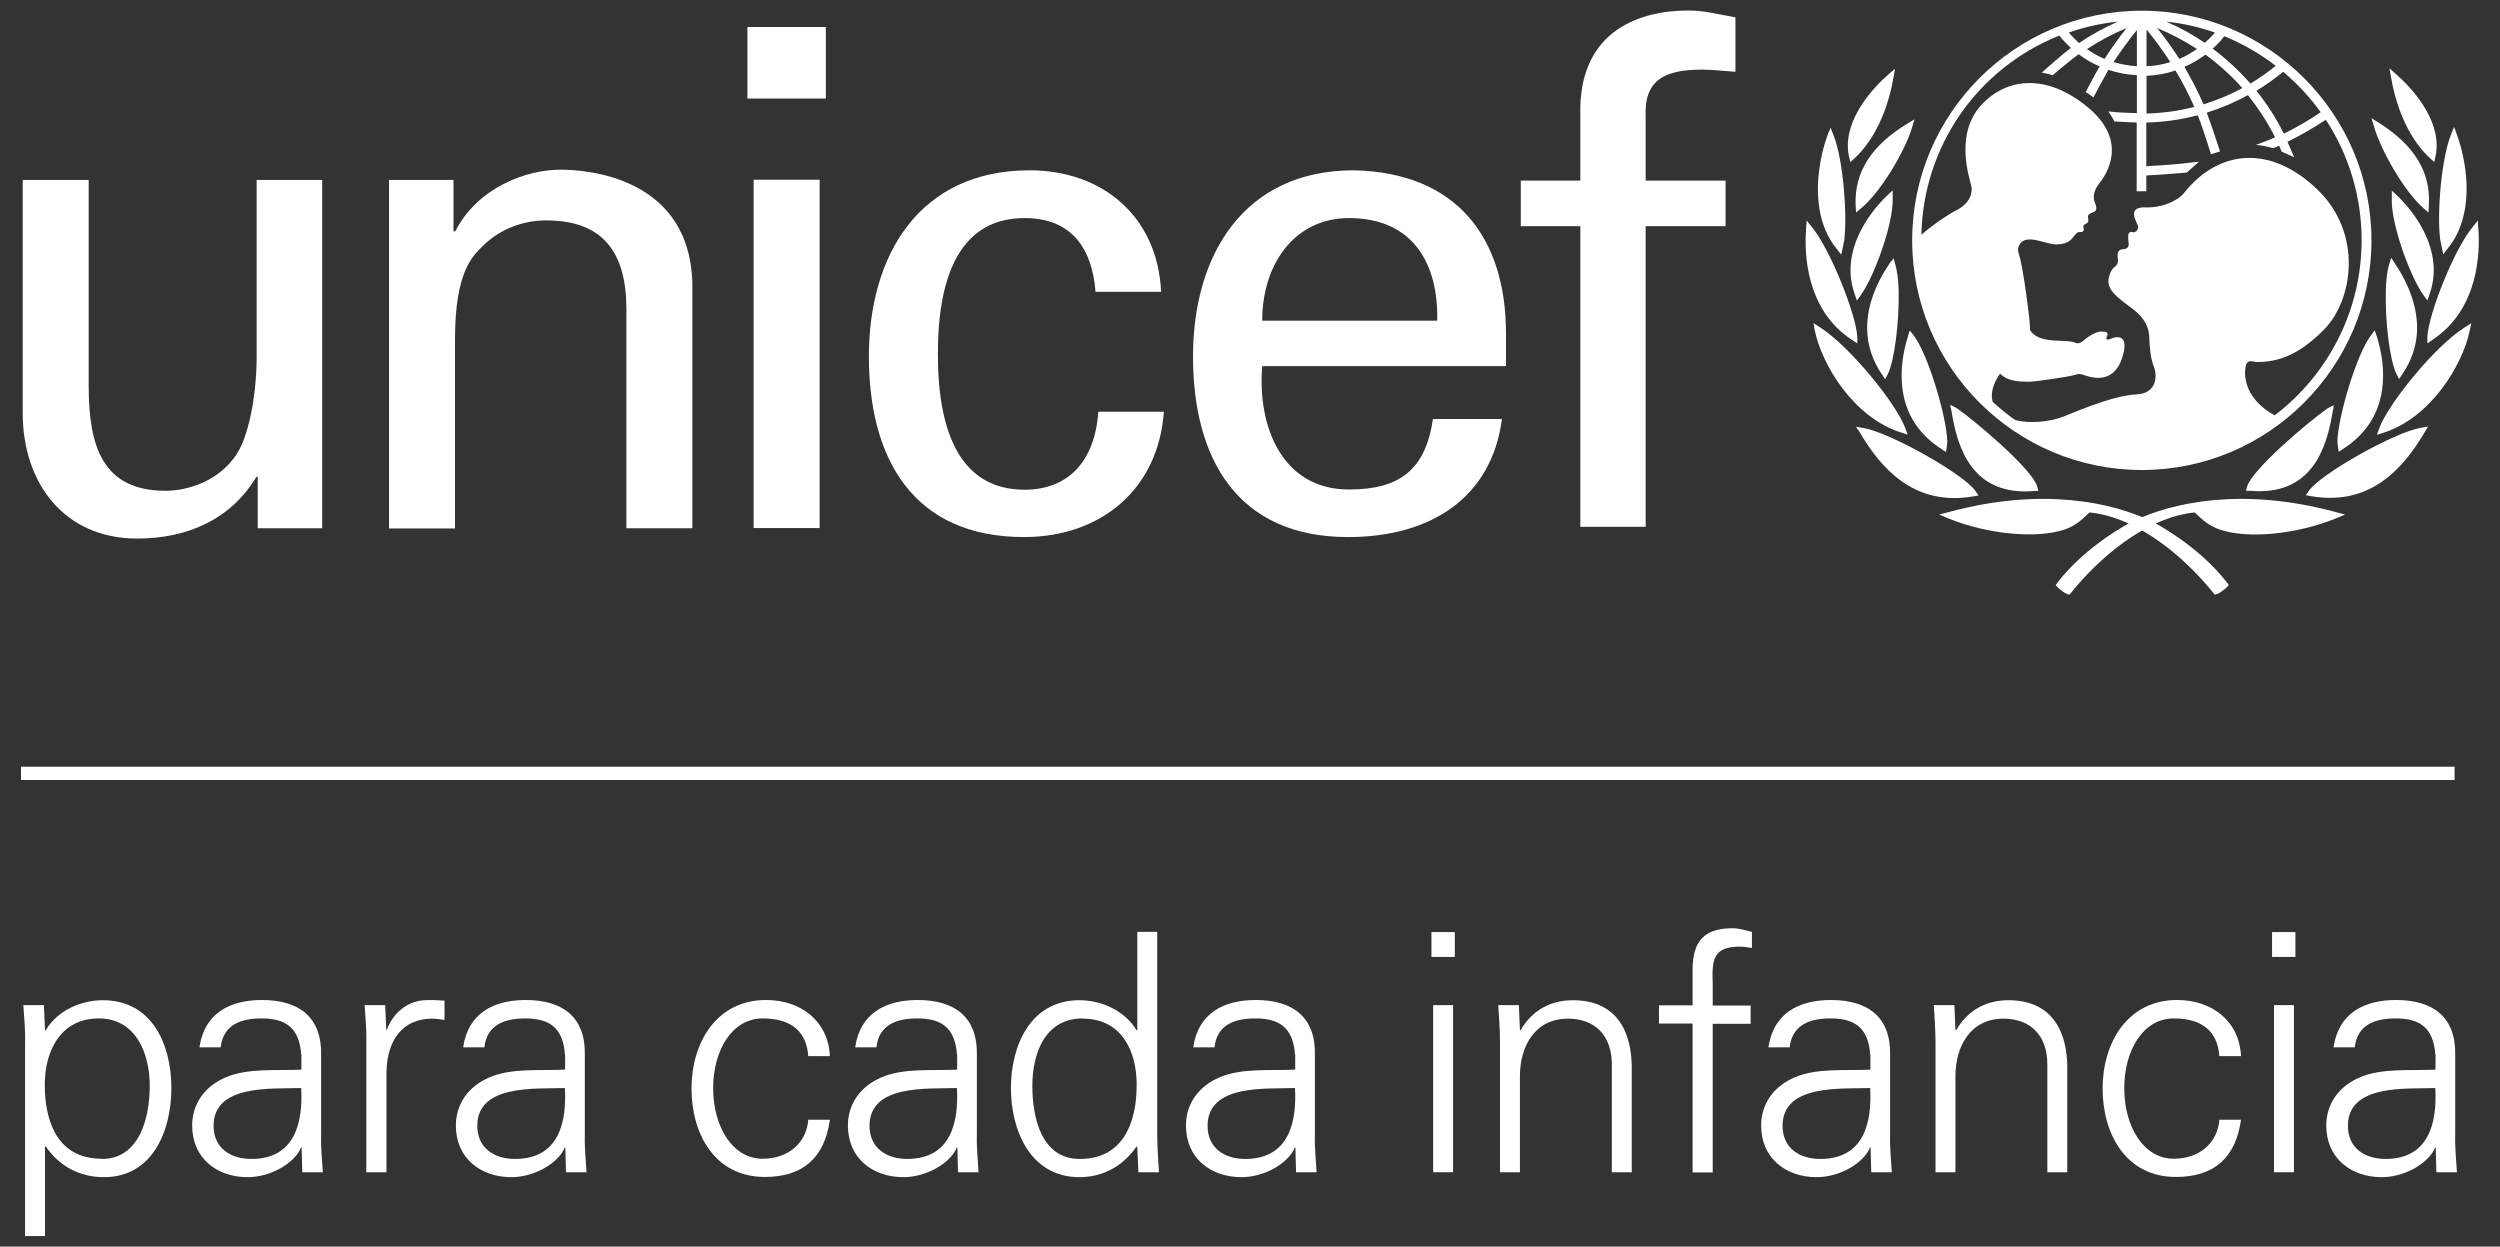
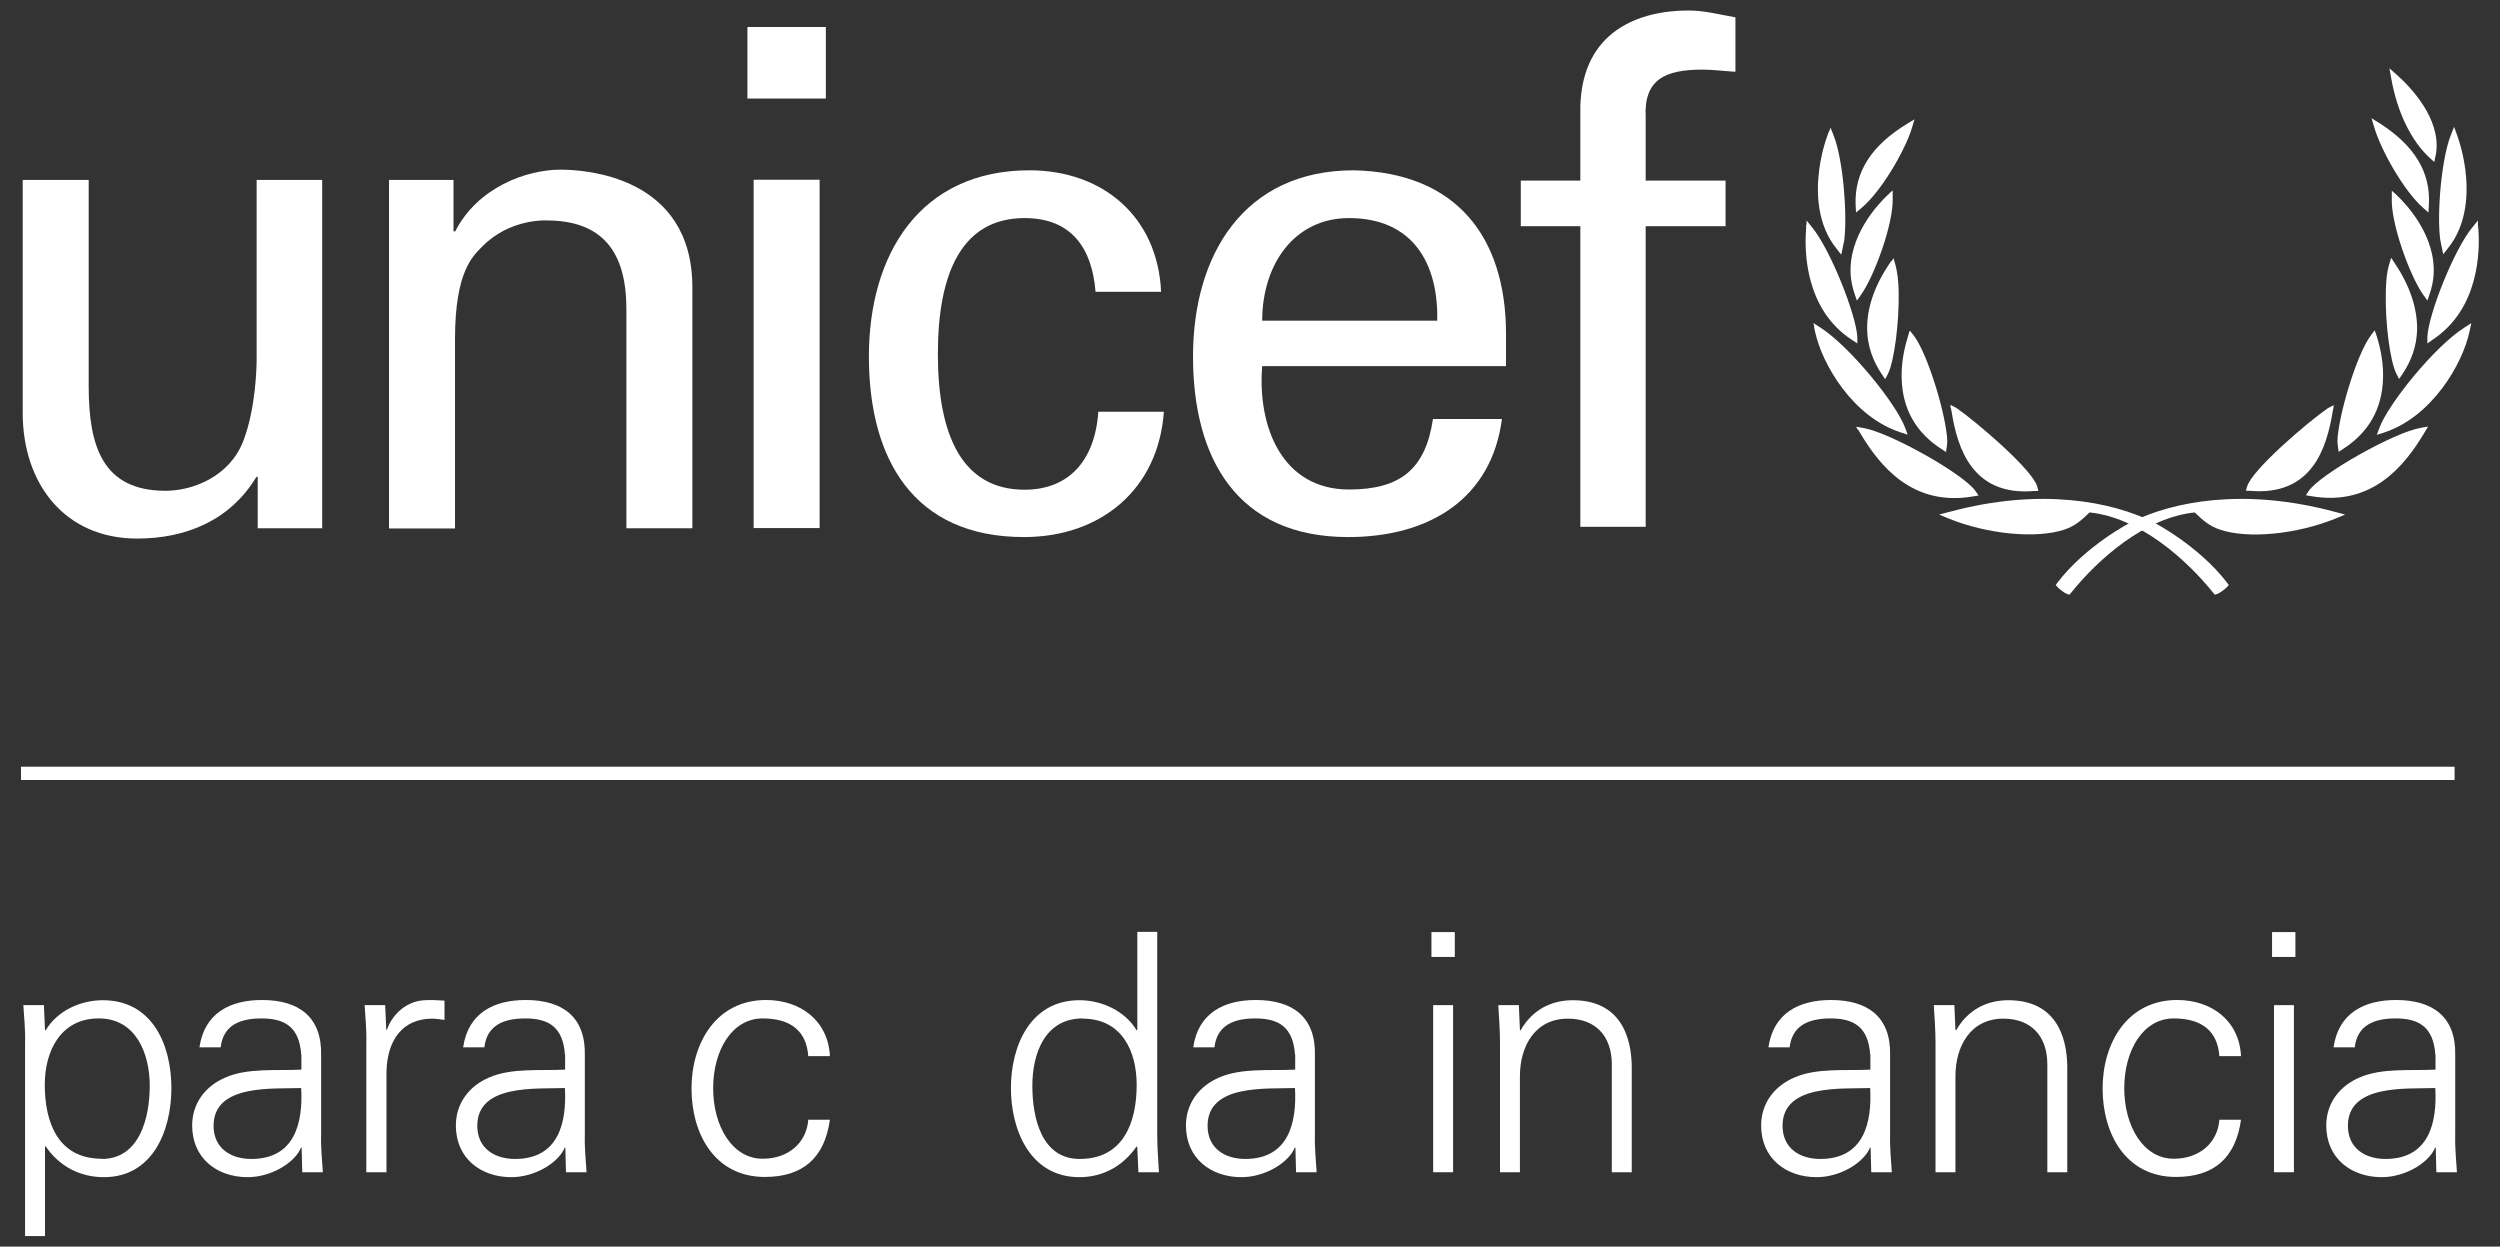
<svg xmlns="http://www.w3.org/2000/svg" id="Capa_1" data-name="Capa 1" viewBox="0 0 116.7 58.19">
  <rect x="0" y="0" width="116.7" height="58.19" fill="#333333" stroke="none" />
  <defs>
    <style>
      .cls-1 {
        fill: #fff;
        stroke-width: 0px;
      }
    </style>
  </defs>
-   <path class="cls-1" d="M99.98.5c-5.91,0-10.72,4.81-10.72,10.72s4.81,10.72,10.72,10.72,10.72-4.81,10.72-10.72S105.88.5,99.98.5h0ZM108.33,5.24c-.55.37-1.13.71-1.72,1-.35-.71-.78-1.38-1.28-2,.44-.27.86-.57,1.25-.89.66.56,1.25,1.19,1.76,1.9h0ZM103.83,1.69c.85.35,1.66.81,2.4,1.38-.37.31-.77.58-1.18.83-.53-.6-1.12-1.15-1.76-1.63.2-.18.38-.37.54-.58h0ZM104.66,4.12c-.58.31-1.18.56-1.8.75-.26-.6-.56-1.18-.89-1.75.35-.15.67-.34.98-.57.63.46,1.21.98,1.72,1.56h0ZM103.39,1.52c-.14.17-.3.33-.47.48-.57-.39-1.17-.72-1.8-.99.78.08,1.54.25,2.27.51h0ZM102.55,2.29c-.26.18-.53.34-.82.46-.31-.49-.66-.97-1.03-1.44.65.27,1.27.6,1.86.98h0ZM100.2,1.38c.39.48.77.98,1.11,1.52-.36.11-.73.18-1.11.19v-1.71h0ZM100.2,3.54c.46-.02.91-.1,1.35-.25.33.54.62,1.12.88,1.7-.73.19-1.48.29-2.23.31v-1.76h0ZM99.75,1.4v1.69c-.37-.02-.74-.09-1.09-.19.33-.51.7-1.01,1.09-1.5h0ZM98.24,2.75c-.29-.12-.57-.28-.82-.46.58-.38,1.2-.71,1.85-.98-.37.46-.71.94-1.03,1.44h0ZM98.86,1.01c-.63.28-1.24.61-1.81,1-.17-.15-.33-.32-.48-.49.74-.26,1.5-.43,2.28-.51h0ZM106.2,19.4c-1.43-.78-1.45-1.87-1.38-2.27.08-.41.35-.23.53-.23.94,0,1.92-.28,3.14-1.52,1.37-1.4,1.8-4.5-.31-6.53-2.27-2.18-4.68-1.8-6.23.16-.32.4-1.1.7-1.77.67-1-.04-.37.75-.37.91s-.15.28-.24.25c-.34-.1-.2.4-.2.56s-.14.23-.21.23c-.42,0-.3.38-.29.48.01.1-.03.27-.16.35-.13.08-.29.41-.29.66,0,.46.42.77,1.12,1.29.69.52.78,1.01.79,1.37.01.35.05.92.2,1.3.19.45.16,1.29-.8,1.33-1.18.05-3.26.99-3.44,1.05-.66.24-1.54.32-2.22.15-.37-.26-.72-.55-1.05-.85-.14-.47.1-.98.34-1.32.39.39.97.37,1.3.38.33.01,1.94-.24,2.16-.31.23-.08.33-.05.47,0,.61.22,1.45.29,1.8-.89.34-1.18-.47-.85-.57-.8-.1.05-.24.04-.19-.06.15-.3-.07-.27-.2-.28-.33-.03-.76.32-.9.44-.14.13-.28.11-.33.09-.44-.22-1.73.1-2.14-.61.04-.19-.33-3.05-.52-3.54-.04-.11-.08-.28.05-.47.33-.5,1.24.04,1.73.02.59-.02.68-.26.85-.46.15-.19.27-.08.35-.14.11-.07,0-.21.04-.28.04-.08.08-.04.18-.13.1-.09-.01-.28.04-.35.15-.22.54-.04.3-.62-.13-.32.05-.66.23-.89.29-.37,1.39-1.93-.56-3.54-1.86-1.54-3.74-1.42-4.96-.1-1.21,1.31-.61,3.24-.48,3.74.13.51-.24.96-.66,1.16-.33.16-1.09.66-1.66,1.16.09-4.13,2.6-7.76,6.44-9.3.16.21.35.4.54.58-.43.31-1.36,1.15-1.36,1.15,0,0,.13.02.25.05.08.02.26.07.26.07,0,0,.82-.7,1.21-.98.3.23.63.42.98.57-.19.32-.65,1.2-.65,1.2,0,0,.11.06.2.13.1.06.16.12.16.12,0,0,.51-.96.7-1.29.43.14.88.23,1.33.25v1.77c-.25,0-.9-.03-1.16-.06l-.17-.02.09.14c.07.1.12.2.17.29l.02.04h.04c.19.02.78.04,1,.05v3.21h.45v-.74c.65-.03,1.2-.08,1.85-.13h.03s.58-.51.58-.51l-.31.03c-.69.09-1.3.13-1.86.16,0,0-.19.01-.29.02v-2.04c.81-.02,1.61-.13,2.4-.34.22.53.62,1.82.62,1.82l.42-.13s-.41-1.28-.62-1.81c.67-.21,1.31-.48,1.92-.82.49.61.92,1.27,1.27,1.97-.32.15-.89.35-.89.35.46.05.81.16.81.16,0,0,.16-.07.27-.12.04.09.12.28.12.28l.58.26-.07-.16s-.19-.46-.24-.56c.61-.3,1.21-.65,1.79-1.03,1.09,1.67,1.67,3.61,1.67,5.62,0,3.33-1.59,6.3-4.06,8.18h0Z" />
-   <path class="cls-1" d="M88.29,3.35l-.17.15c-.63.56-2.06,2.03-1.84,3.64,0,0,.02.11.02.11,0,0,.07.32.07.32l.2-.18c.88-.81,1.54-2.17,1.81-3.74l.08-.44-.17.15h0Z" />
  <path class="cls-1" d="M85.37,6.14l-.07.2c-.1.27-.28.83-.38,1.59-.14,1.06-.1,2.57.82,3.69,0,0,.1.13.1.13l.11.14.14-.68c.15-1.21-.05-3.74-.49-4.87l-.15-.38-.07.19h0Z" />
  <path class="cls-1" d="M84.31,10.49v.2c-.09,1.08-.03,3.76,2.13,5.17,0,0,.26.17.26.17v-.3c-.05-1.01-1.23-4.04-2.12-5.13l-.25-.31v.2h-.01Z" />
  <path class="cls-1" d="M84.68,15.27l.04.18c.32,1.54,1.77,4.02,4.02,4.74l.31.1-.11-.3c-.42-1.15-2.59-3.82-3.98-4.71l-.31-.2.04.18h0Z" />
  <path class="cls-1" d="M89.2,5.67l-.18.11c-1.67,1.02-2.46,2.26-2.4,3.79l.02.35.24-.2c.91-.75,2.04-2.66,2.37-3.75l.12-.4-.18.11h0Z" />
  <path class="cls-1" d="M88.22,9.01l-.13.12c-.43.41-1.82,1.88-1.7,3.71.02.28.08.58.19.9l.1.29.18-.25c.66-.93,1.54-3.39,1.49-4.54v-.35s-.14.12-.14.12h0Z" />
  <path class="cls-1" d="M88.29,12.18l-.1.14c-.7,1.04-1.06,2.1-1.03,3.09.02.73.25,1.42.69,2.07l.15.22.12-.23c.3-.57.54-2.41.51-3.87-.01-.51-.07-.94-.15-1.23l-.09-.32-.09.14h0Z" />
  <path class="cls-1" d="M89.1,15.57l-.04.15c-.21.67-.31,1.33-.29,1.96.04,1.42.67,2.52,1.87,3.29l.2.13.04-.27s.02-.22.02-.22c-.03-1.15-.89-4.05-1.56-4.94l-.19-.24-.05.14h0Z" />
  <path class="cls-1" d="M86.74,20.06l.09.15c.9,1.51,2.43,3.46,5.29,2.96l.24-.04-.14-.2c-.53-.79-4.01-2.75-5.24-2.95l-.34-.06.09.15h0ZM86.95,20.04h0Z" />
  <path class="cls-1" d="M90.97,23.9h0l-.45.12.43.18c1.82.74,4.1.96,5.42.52.5-.17.8-.44,1.17-.8,2.33.24,4.51,2.18,5.78,3.76,0,0,.07.08.07.08l.1-.03c.14-.05.36-.22.46-.32l.09-.1-.08-.11c-1.33-1.73-3.4-2.81-3.49-2.85-1.87-.91-5.17-1.62-9.49-.45h0Z" />
  <path class="cls-1" d="M91.07,19.06l.03.15c.27,1.71.97,3.96,3.86,3.71h.19s-.05-.2-.05-.2c-.2-.78-2.85-3.04-3.78-3.68l-.28-.14.02.15h0Z" />
  <path class="cls-1" d="M111.54,3.2l.08.44c.27,1.57.93,2.94,1.81,3.74l.2.18s.07-.32.07-.32c0,0,.02-.11.02-.11.22-1.61-1.21-3.08-1.84-3.64l-.17-.15-.17-.15h0Z" />
  <path class="cls-1" d="M114.55,5.94l-.15.38c-.44,1.13-.65,3.66-.49,4.87l.14.68.11-.14s.1-.13.1-.13c.92-1.12.96-2.63.82-3.69-.1-.75-.28-1.32-.38-1.59l-.07-.2-.07-.19h0Z" />
  <path class="cls-1" d="M115.67,10.29l-.25.31c-.89,1.08-2.07,4.11-2.11,5.13v.3s.24-.16.24-.17c2.16-1.42,2.22-4.09,2.14-5.17l-.02-.2v-.2h-.01Z" />
  <path class="cls-1" d="M115.35,15.09l-.31.2c-1.39.88-3.56,3.56-3.98,4.71l-.11.3.31-.1c2.25-.72,3.7-3.21,4.02-4.74l.04-.18.04-.18h0Z" />
  <path class="cls-1" d="M110.7,5.51l.12.4c.31,1.09,1.41,3.03,2.3,3.8l.24.21.02-.35c.09-1.53-.67-2.78-2.32-3.83l-.18-.11-.17-.11h0Z" />
  <path class="cls-1" d="M111.65,8.89v.35c-.06,1.14.82,3.61,1.48,4.54l.18.25.1-.29c.11-.31.17-.62.19-.9.12-1.83-1.27-3.3-1.7-3.71l-.13-.12-.13-.12h0Z" />
  <path class="cls-1" d="M111.62,12.04l-.1.32c-.09.29-.14.72-.15,1.23-.04,1.46.2,3.3.5,3.87l.12.23.15-.22c.44-.65.67-1.34.69-2.07.02-.98-.33-2.05-1.03-3.09l-.09-.14-.09-.14h0Z" />
  <path class="cls-1" d="M110.85,15.42l-.18.24c-.67.89-1.53,3.79-1.56,4.94,0,0,.02.21.02.22l.04.27s.2-.13.2-.13c1.2-.77,1.83-1.88,1.87-3.29.02-.63-.08-1.29-.29-1.96l-.05-.15-.05-.14h0Z" />
  <path class="cls-1" d="M113.34,19.91l-.33.06c-1.23.2-4.7,2.16-5.24,2.95l-.13.2.24.04c2.86.5,4.39-1.45,5.29-2.96l.09-.15.09-.15h0ZM113.05,20.04h0Z" />
  <path class="cls-1" d="M99.53,24.35c-.09.04-2.17,1.12-3.49,2.85l-.08.11.09.1c.09.1.31.27.45.32l.1.03s.07-.08.07-.08c1.27-1.58,3.45-3.52,5.78-3.76.37.36.67.63,1.17.8,1.32.45,3.6.22,5.42-.52l.43-.18-.45-.12h0c-4.33-1.17-7.62-.46-9.49.45h0Z" />
  <path class="cls-1" d="M108.95,18.91l-.28.14c-.93.64-3.58,2.9-3.78,3.68l-.05.18h.18c2.9.26,3.59-1.99,3.87-3.7l.03-.15.02-.15h0Z" />
  <path class="cls-1" d="M34.89,1.26h3.66v3.34h-3.66V1.26h0ZM35.18,24.64V8.39h3.08v16.26h-3.08Z" />
  <path class="cls-1" d="M11.96,8.4h3.08v16.26h-3.01v-2.4h-.06c-1.23,2.04-3.3,2.88-5.57,2.88-3.4,0-5.34-2.59-5.34-5.86v-10.88h3.08v9.62c0,2.82.65,4.89,3.59,4.89,1.26,0,2.98-.65,3.63-2.33.58-1.52.62-3.43.62-3.82v-8.36h0Z" />
  <path class="cls-1" d="M21.18,10.8h.07c1.04-2.04,3.3-2.88,4.92-2.88,1.13,0,6.15.29,6.15,5.5v11.24h-3.08v-10.23c0-2.69-1.13-4.14-3.73-4.14,0,0-1.69-.1-2.98,1.2-.45.45-1.29,1.16-1.29,4.34v8.84h-3.08V8.4h3.01v2.4h0Z" />
  <path class="cls-1" d="M51.14,13.62c-.16-2.03-1.12-3.44-3.31-3.44-2.92,0-4.05,2.54-4.05,6.34s1.13,6.34,4.05,6.34c2.03,0,3.28-1.32,3.44-3.64h3.06c-.26,3.64-2.96,5.85-6.53,5.85-5.18,0-7.24-3.67-7.24-8.43s2.38-8.69,7.5-8.69c3.41,0,5.98,2.16,6.14,5.67h-3.05Z" />
  <path class="cls-1" d="M58.92,17.09c-.23,2.83.93,5.76,4.05,5.76,2.38,0,3.57-.93,3.92-3.29h3.22c-.48,3.67-3.32,5.51-7.18,5.51-5.18,0-7.24-3.67-7.24-8.43s2.39-8.69,7.5-8.69c4.82.1,7.11,3.15,7.11,7.63v1.51h-11.39ZM67.09,14.97c.06-2.7-1.16-4.79-4.12-4.79-2.54,0-4.05,2.15-4.05,4.79h8.17Z" />
  <path class="cls-1" d="M73.77,24.59v-14.03h-2.78v-2.13h2.78v-3.47c.1-3.54,2.77-4.47,5.05-4.47.74,0,1.45.19,2.19.32v2.54c-.52-.03-1.03-.1-1.55-.1-1.73,0-2.73.46-2.64,2.22v2.96h3.73v2.13h-3.73v14.03h-3.06Z" />
  <polygon class="cls-1" points=".98 36.41 .98 35.79 114.58 35.79 114.58 36.41 .98 36.41 .98 36.41" />
  <g>
    <path class="cls-1" d="M2.1,57.7h-.93v-9.02c.02-.61-.05-1.23-.08-1.76h.96l.05,1.15.03.03c.54-.92,1.63-1.41,2.67-1.41,2.31,0,3.2,2.08,3.2,4.1s-.89,4.16-3.15,4.16c-1.13,0-2.08-.51-2.72-1.44h-.03v4.19ZM4.75,54.1c1.79,0,2.24-1.97,2.24-3.42s-.61-3.14-2.38-3.14-2.52,1.51-2.52,3.09c0,1.77.62,3.46,2.66,3.46Z" />
    <path class="cls-1" d="M14.06,49.22c-.09-1.27-.75-1.68-1.85-1.68-.98,0-1.79.3-1.91,1.35h-.99c.23-1.6,1.43-2.21,2.92-2.21,1.72,0,2.8.79,2.76,2.58v3.7c-.02.61.05,1.23.08,1.76h-.96l-.03-1.15h-.03l-.05.11c-.34.65-1.38,1.27-2.44,1.27-1.44,0-2.59-.89-2.59-2.41,0-1.06.64-1.86,1.57-2.25,1.04-.45,2.39-.3,3.53-.36v-.71ZM11.73,54.1c2.03,0,2.42-1.68,2.33-3.31-1.32.05-4.09-.2-4.09,1.76,0,1.06.81,1.55,1.76,1.55Z" />
    <path class="cls-1" d="M18.03,54.72h-.93v-6.04c.02-.61-.05-1.23-.08-1.76h.96l.05,1.15h.03c.28-.79.98-1.35,1.76-1.38.31-.02.62,0,.93.02v.9c-.19-.02-.39-.06-.57-.06-1.38,0-2.11.99-2.14,2.49v4.69Z" />
    <path class="cls-1" d="M26.37,49.22c-.09-1.27-.75-1.68-1.85-1.68-.98,0-1.79.3-1.91,1.35h-.99c.23-1.6,1.43-2.21,2.92-2.21,1.72,0,2.8.79,2.76,2.58v3.7c-.02.61.05,1.23.08,1.76h-.96l-.03-1.15h-.03l-.05.11c-.34.65-1.38,1.27-2.44,1.27-1.44,0-2.59-.89-2.59-2.41,0-1.06.64-1.86,1.57-2.25,1.04-.45,2.39-.3,3.53-.36v-.71ZM24.04,54.1c2.03,0,2.42-1.68,2.33-3.31-1.32.05-4.09-.2-4.09,1.76,0,1.06.81,1.55,1.76,1.55Z" />
    <path class="cls-1" d="M37.73,49.31c-.08-1.2-.84-1.77-2.13-1.77-1.43,0-2.31,1.49-2.31,3.26s.89,3.29,2.31,3.29c1.21,0,2.05-.75,2.13-1.82h1.01c-.25,1.79-1.27,2.67-3.04,2.67-2.33,0-3.42-2-3.42-4.13s1.16-4.13,3.48-4.13c1.6,0,2.9.96,2.98,2.62h-1.01Z" />
-     <path class="cls-1" d="M44.67,49.22c-.09-1.27-.75-1.68-1.85-1.68-.98,0-1.79.3-1.91,1.35h-.99c.23-1.6,1.43-2.21,2.92-2.21,1.72,0,2.8.79,2.76,2.58v3.7c-.02.61.05,1.23.08,1.76h-.96l-.03-1.15h-.03l-.05.11c-.34.65-1.38,1.27-2.44,1.27-1.44,0-2.59-.89-2.59-2.41,0-1.06.64-1.86,1.57-2.25,1.04-.45,2.39-.3,3.53-.36v-.71ZM42.34,54.1c2.03,0,2.42-1.68,2.33-3.31-1.32.05-4.08-.2-4.08,1.76,0,1.06.81,1.55,1.76,1.55Z" />
    <path class="cls-1" d="M53.09,53.57l-.03-.06c-.64.93-1.58,1.44-2.67,1.44-2.31,0-3.2-2.21-3.2-4.16s.89-4.1,3.2-4.1c1.04,0,2.13.5,2.67,1.41l.03-.03v-4.57h.93v9.46c0,.61.05,1.23.08,1.76h-.96l-.05-1.15ZM50.54,47.54c-1.77,0-2.35,1.65-2.35,3.14s.42,3.42,2.21,3.42c2.03,0,2.66-1.69,2.66-3.46,0-1.58-.7-3.09-2.52-3.09Z" />
    <path class="cls-1" d="M60.45,49.22c-.09-1.27-.75-1.68-1.85-1.68-.98,0-1.79.3-1.91,1.35h-.99c.23-1.6,1.43-2.21,2.92-2.21,1.72,0,2.8.79,2.76,2.58v3.7c-.02.61.05,1.23.08,1.76h-.96l-.03-1.15h-.03l-.05.11c-.34.65-1.38,1.27-2.44,1.27-1.44,0-2.59-.89-2.59-2.41,0-1.06.64-1.86,1.57-2.25,1.04-.45,2.39-.3,3.53-.36v-.71ZM58.12,54.1c2.03,0,2.42-1.68,2.33-3.31-1.32.05-4.08-.2-4.08,1.76,0,1.06.81,1.55,1.76,1.55Z" />
    <path class="cls-1" d="M67.91,44.67h-1.09v-1.16h1.09v1.16ZM67.83,46.92v7.8h-.93v-7.8h.93Z" />
    <path class="cls-1" d="M70.95,54.72h-.93v-6.04c0-.61-.05-1.23-.08-1.76h.96l.05,1.15.03.03c.54-.96,1.43-1.41,2.44-1.41,2.55,0,2.75,2.25,2.75,3.15v4.88h-.93v-5.03c0-1.35-.78-2.14-2.05-2.14-1.54,0-2.24,1.29-2.24,2.69v4.49Z" />
-     <path class="cls-1" d="M79.01,54.72v-6.94h-1.57v-.85h1.57v-1.66c0-1.34.54-1.94,1.88-1.94.3,0,.61.11.89.17v.75c-.19-.03-.39-.06-.57-.06-1.27,0-1.3.64-1.26,1.76v.99h1.77v.85h-1.77v6.94h-.93Z" />
    <path class="cls-1" d="M87.3,49.22c-.09-1.27-.75-1.68-1.85-1.68-.98,0-1.79.3-1.91,1.35h-.99c.23-1.6,1.43-2.21,2.92-2.21,1.72,0,2.8.79,2.76,2.58v3.7c-.02.61.05,1.23.08,1.76h-.96l-.03-1.15h-.03l-.05.11c-.34.65-1.38,1.27-2.44,1.27-1.44,0-2.59-.89-2.59-2.41,0-1.06.64-1.86,1.57-2.25,1.04-.45,2.39-.3,3.53-.36v-.71ZM84.97,54.1c2.03,0,2.42-1.68,2.33-3.31-1.32.05-4.09-.2-4.09,1.76,0,1.06.81,1.55,1.76,1.55Z" />
    <path class="cls-1" d="M91.28,54.72h-.93v-6.04c0-.61-.05-1.23-.08-1.76h.96l.05,1.15.03.03c.54-.96,1.43-1.41,2.44-1.41,2.55,0,2.75,2.25,2.75,3.15v4.88h-.93v-5.03c0-1.35-.78-2.14-2.05-2.14-1.54,0-2.24,1.29-2.24,2.69v4.49Z" />
    <path class="cls-1" d="M103.6,49.31c-.08-1.2-.84-1.77-2.13-1.77-1.43,0-2.31,1.49-2.31,3.26s.89,3.29,2.31,3.29c1.21,0,2.05-.75,2.13-1.82h1.01c-.25,1.79-1.27,2.67-3.04,2.67-2.33,0-3.42-2-3.42-4.13s1.16-4.13,3.48-4.13c1.6,0,2.9.96,2.98,2.62h-1.01Z" />
    <path class="cls-1" d="M107.15,44.67h-1.09v-1.16h1.09v1.16ZM107.08,46.92v7.8h-.93v-7.8h.93Z" />
    <path class="cls-1" d="M113.68,49.22c-.09-1.27-.75-1.68-1.85-1.68-.98,0-1.79.3-1.91,1.35h-.99c.23-1.6,1.43-2.21,2.92-2.21,1.72,0,2.8.79,2.76,2.58v3.7c-.02.61.05,1.23.08,1.76h-.96l-.03-1.15h-.03l-.05.11c-.34.65-1.38,1.27-2.44,1.27-1.44,0-2.59-.89-2.59-2.41,0-1.06.64-1.86,1.57-2.25,1.04-.45,2.39-.3,3.53-.36v-.71ZM111.35,54.1c2.03,0,2.42-1.68,2.33-3.31-1.32.05-4.08-.2-4.08,1.76,0,1.06.81,1.55,1.76,1.55Z" />
  </g>
</svg>